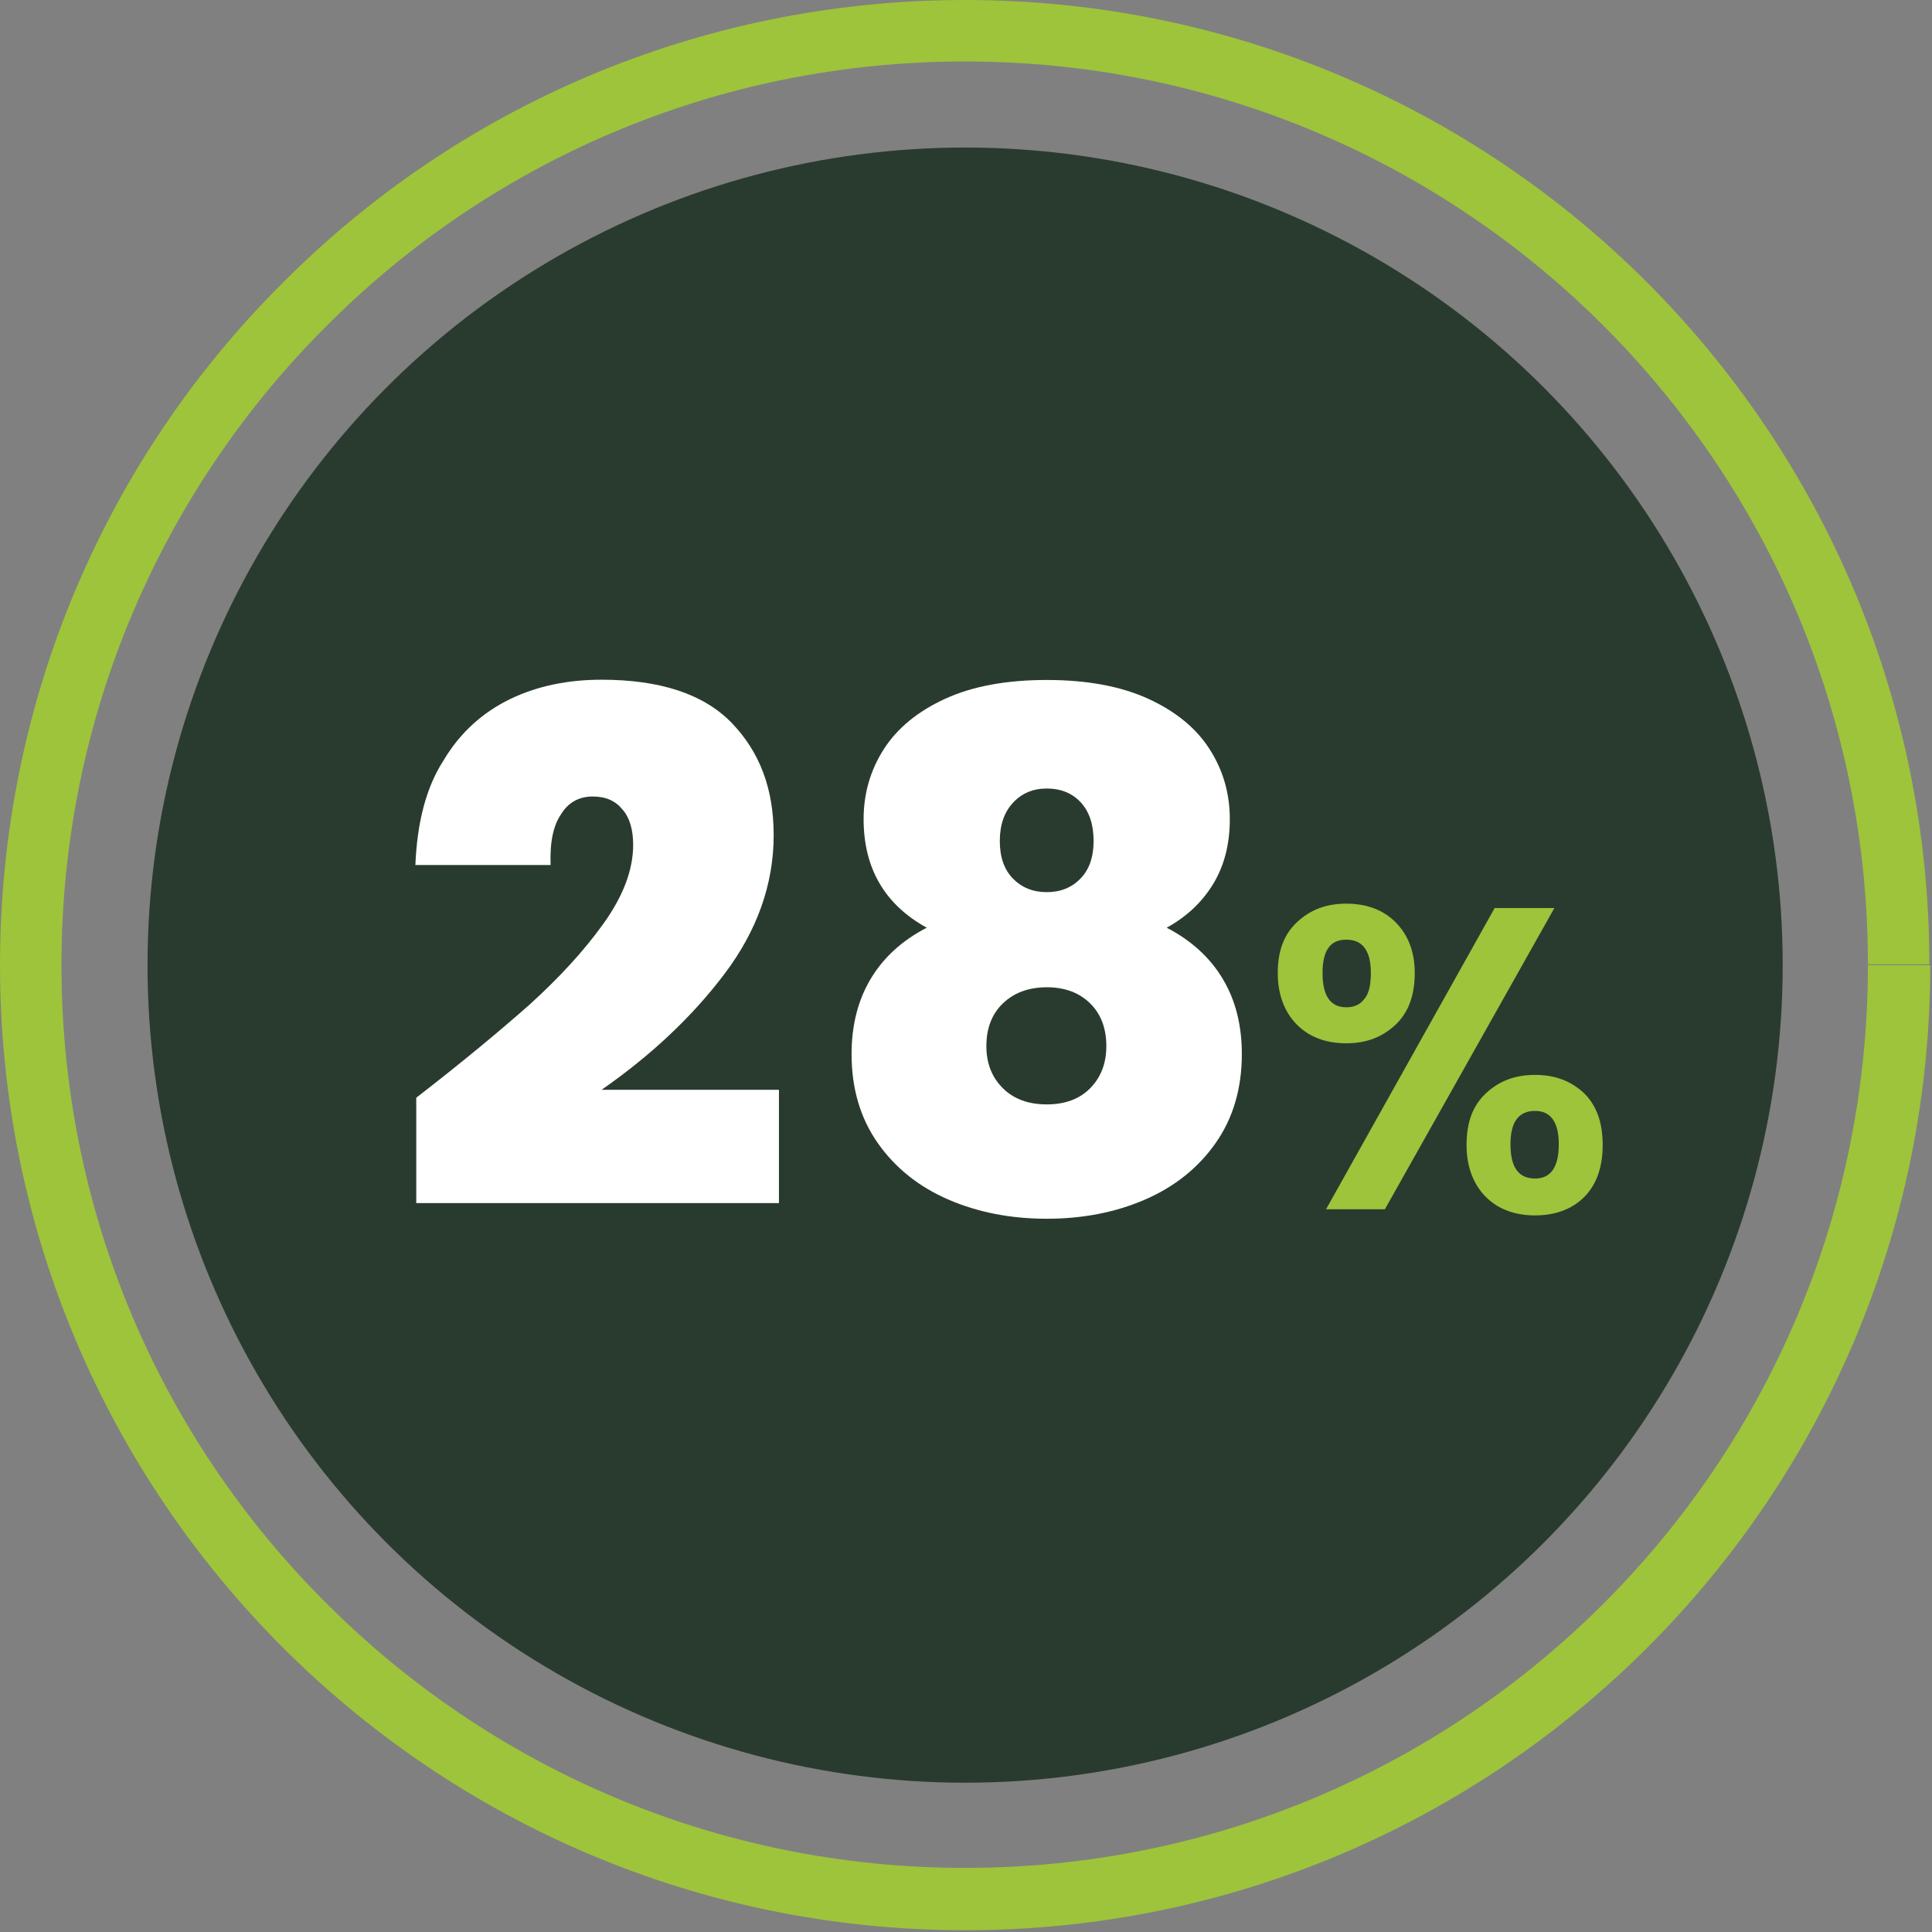
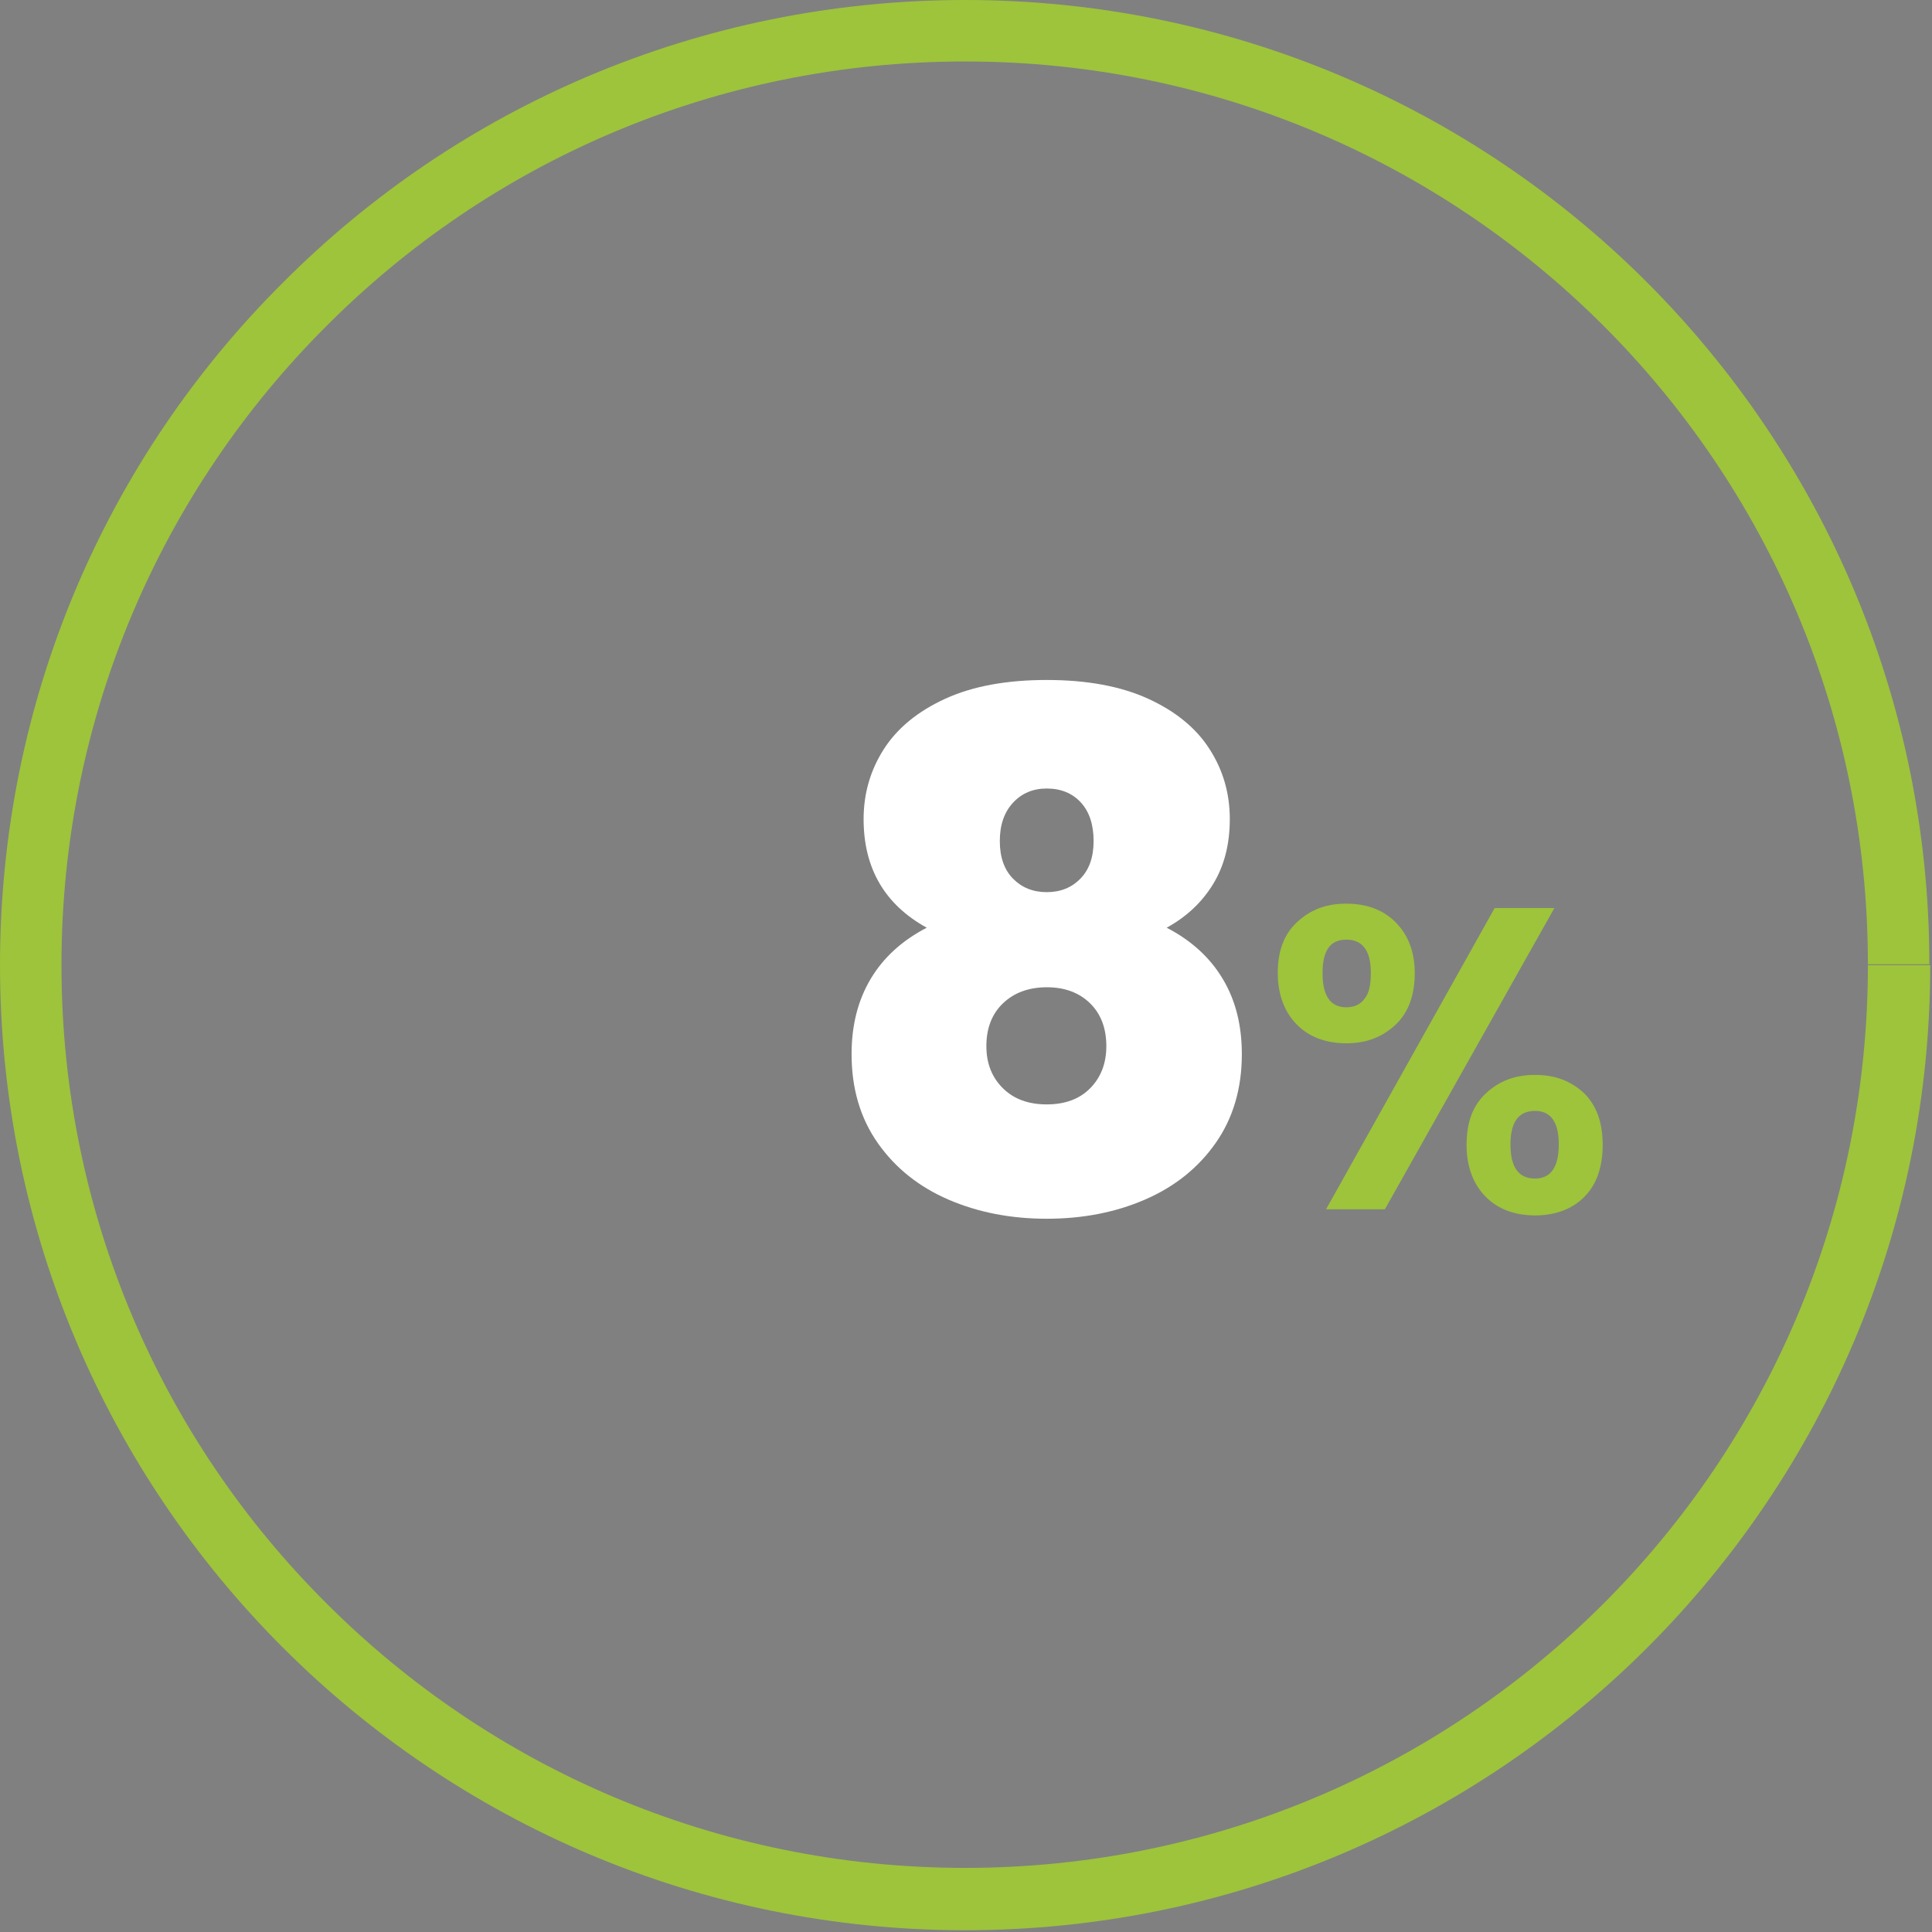
<svg xmlns="http://www.w3.org/2000/svg" width="100%" height="100%" viewBox="0 0 220 220" version="1.1" xml:space="preserve" style="fill-rule:evenodd;clip-rule:evenodd;stroke-linejoin:round;stroke-miterlimit:2;">
  <rect x="0" y="0" width="220" height="220" fill="#808080" stroke="none" />
  <g>
    <g>
-       <circle cx="109.9" cy="109.9" r="93.1" style="fill:rgb(41,59,47);" />
      <path d="M219.8,109.9L212.7,109.9C212.7,138.3 201.2,164 182.6,182.6C164,201.2 138.3,212.7 109.9,212.7C81.5,212.7 55.8,201.2 37.2,182.6C18.5,164 7,138.3 7,109.9C7,81.5 18.5,55.8 37.1,37.2C55.7,18.5 81.4,7 109.9,7C138.3,7 164,18.5 182.6,37.1C201.2,55.7 212.7,81.4 212.7,109.8L219.7,109.8C219.7,79.5 207.4,52 187.5,32.1C167.7,12.3 140.2,0 109.9,0C79.5,0 52,12.3 32.2,32.2C12.3,52 0,79.5 0,109.9C0,140.2 12.3,167.7 32.2,187.6C52.1,207.5 79.6,219.8 109.9,219.8C140.2,219.8 167.7,207.5 187.6,187.6C207.5,167.7 219.8,140.2 219.8,109.9Z" style="fill:rgb(157,196,59);fill-rule:nonzero;" />
    </g>
    <g>
-       <path d="M60.3,114.4C63.6,111.4 66.4,108.4 68.7,105.2C71,102 72.1,99 72.1,96.2C72.1,94.5 71.7,93.1 70.9,92.2C70.1,91.2 69,90.7 67.5,90.7C65.9,90.7 64.7,91.4 63.9,92.7C63,94 62.6,95.9 62.7,98.5L47.3,98.5C47.5,93.7 48.5,89.7 50.5,86.6C52.4,83.4 55,81.1 58.1,79.6C61.2,78.1 64.7,77.4 68.5,77.4C75.1,77.4 80.1,79 83.3,82.3C86.5,85.6 88.1,89.8 88.1,95.1C88.1,100.7 86.2,106 82.5,110.9C78.8,115.8 74.1,120.2 68.5,124.1L88.7,124.1L88.7,137L47.4,137L47.4,125C52.7,120.9 56.9,117.4 60.3,114.4Z" style="fill:white;fill-rule:nonzero;" />
      <g transform="matrix(1,0,0,1,28,0)">
        <path d="M70.34,93.27C70.34,90.36 71.11,87.71 72.64,85.31C74.18,82.91 76.51,81 79.63,79.57C82.75,78.14 86.61,77.43 91.19,77.43C95.77,77.43 99.62,78.14 102.75,79.57C105.87,81 108.21,82.91 109.74,85.31C111.28,87.71 112.04,90.36 112.04,93.27C112.04,96.13 111.41,98.59 110.14,100.67C108.87,102.75 107.11,104.4 104.85,105.64C107.65,107.09 109.78,109.03 111.23,111.46C112.69,113.88 113.41,116.74 113.41,120.03C113.41,123.96 112.41,127.34 110.42,130.17C108.43,133 105.75,135.14 102.38,136.6C99.01,138.06 95.28,138.78 91.19,138.78C87.09,138.78 83.36,138.05 80,136.6C76.63,135.14 73.95,133 71.96,130.17C69.97,127.34 68.97,123.96 68.97,120.03C68.97,116.74 69.7,113.89 71.15,111.46C72.6,109.03 74.73,107.09 77.53,105.64C72.74,103 70.34,98.87 70.34,93.27ZM86.22,114.24C84.95,115.45 84.32,117.08 84.32,119.13C84.32,121.07 84.94,122.66 86.18,123.9C87.42,125.14 89.09,125.76 91.19,125.76C93.29,125.76 94.95,125.14 96.16,123.9C97.37,122.66 97.98,121.07 97.98,119.13C97.98,117.08 97.36,115.45 96.12,114.24C94.88,113.03 93.24,112.42 91.19,112.42C89.14,112.43 87.49,113.03 86.22,114.24ZM95.07,91.37C94.1,90.32 92.81,89.79 91.19,89.79C89.63,89.79 88.35,90.33 87.35,91.41C86.35,92.49 85.85,93.94 85.85,95.77C85.85,97.6 86.35,99.03 87.35,100.05C88.35,101.07 89.63,101.59 91.19,101.59C92.75,101.59 94.03,101.08 95.03,100.05C96.03,99.03 96.53,97.6 96.53,95.77C96.53,93.89 96.04,92.42 95.07,91.37Z" style="fill:white;fill-rule:nonzero;" />
      </g>
      <path d="M147.7,105C149.2,103.6 151,102.9 153.3,102.9C155.6,102.9 157.5,103.6 158.9,105C160.3,106.4 161.1,108.3 161.1,110.8C161.1,113.3 160.4,115.3 158.9,116.7C157.4,118.1 155.6,118.8 153.3,118.8C151,118.8 149.1,118.1 147.7,116.7C146.3,115.3 145.5,113.3 145.5,110.8C145.5,108.3 146.2,106.4 147.7,105ZM150.6,110.8C150.6,113.4 151.5,114.7 153.3,114.7C154.2,114.7 154.9,114.4 155.4,113.7C155.9,113.1 156.1,112.1 156.1,110.8C156.1,108.3 155.2,107 153.3,107C151.5,107 150.6,108.2 150.6,110.8ZM177,103.4L157.7,137.7L151,137.7L170.2,103.4L177,103.4ZM169.2,124.5C170.7,123.1 172.5,122.4 174.8,122.4C177.1,122.4 178.9,123.1 180.4,124.5C181.8,125.9 182.5,127.8 182.5,130.4C182.5,132.9 181.8,134.9 180.4,136.3C179,137.7 177.1,138.4 174.8,138.4C172.5,138.4 170.6,137.7 169.2,136.3C167.8,134.9 167,132.9 167,130.4C167,127.8 167.7,125.9 169.2,124.5ZM172,130.3C172,132.9 172.9,134.2 174.8,134.2C176.6,134.2 177.5,132.9 177.5,130.3C177.5,127.8 176.6,126.5 174.8,126.5C172.9,126.5 172,127.8 172,130.3Z" style="fill:rgb(157,196,59);fill-rule:nonzero;" />
    </g>
  </g>
</svg>